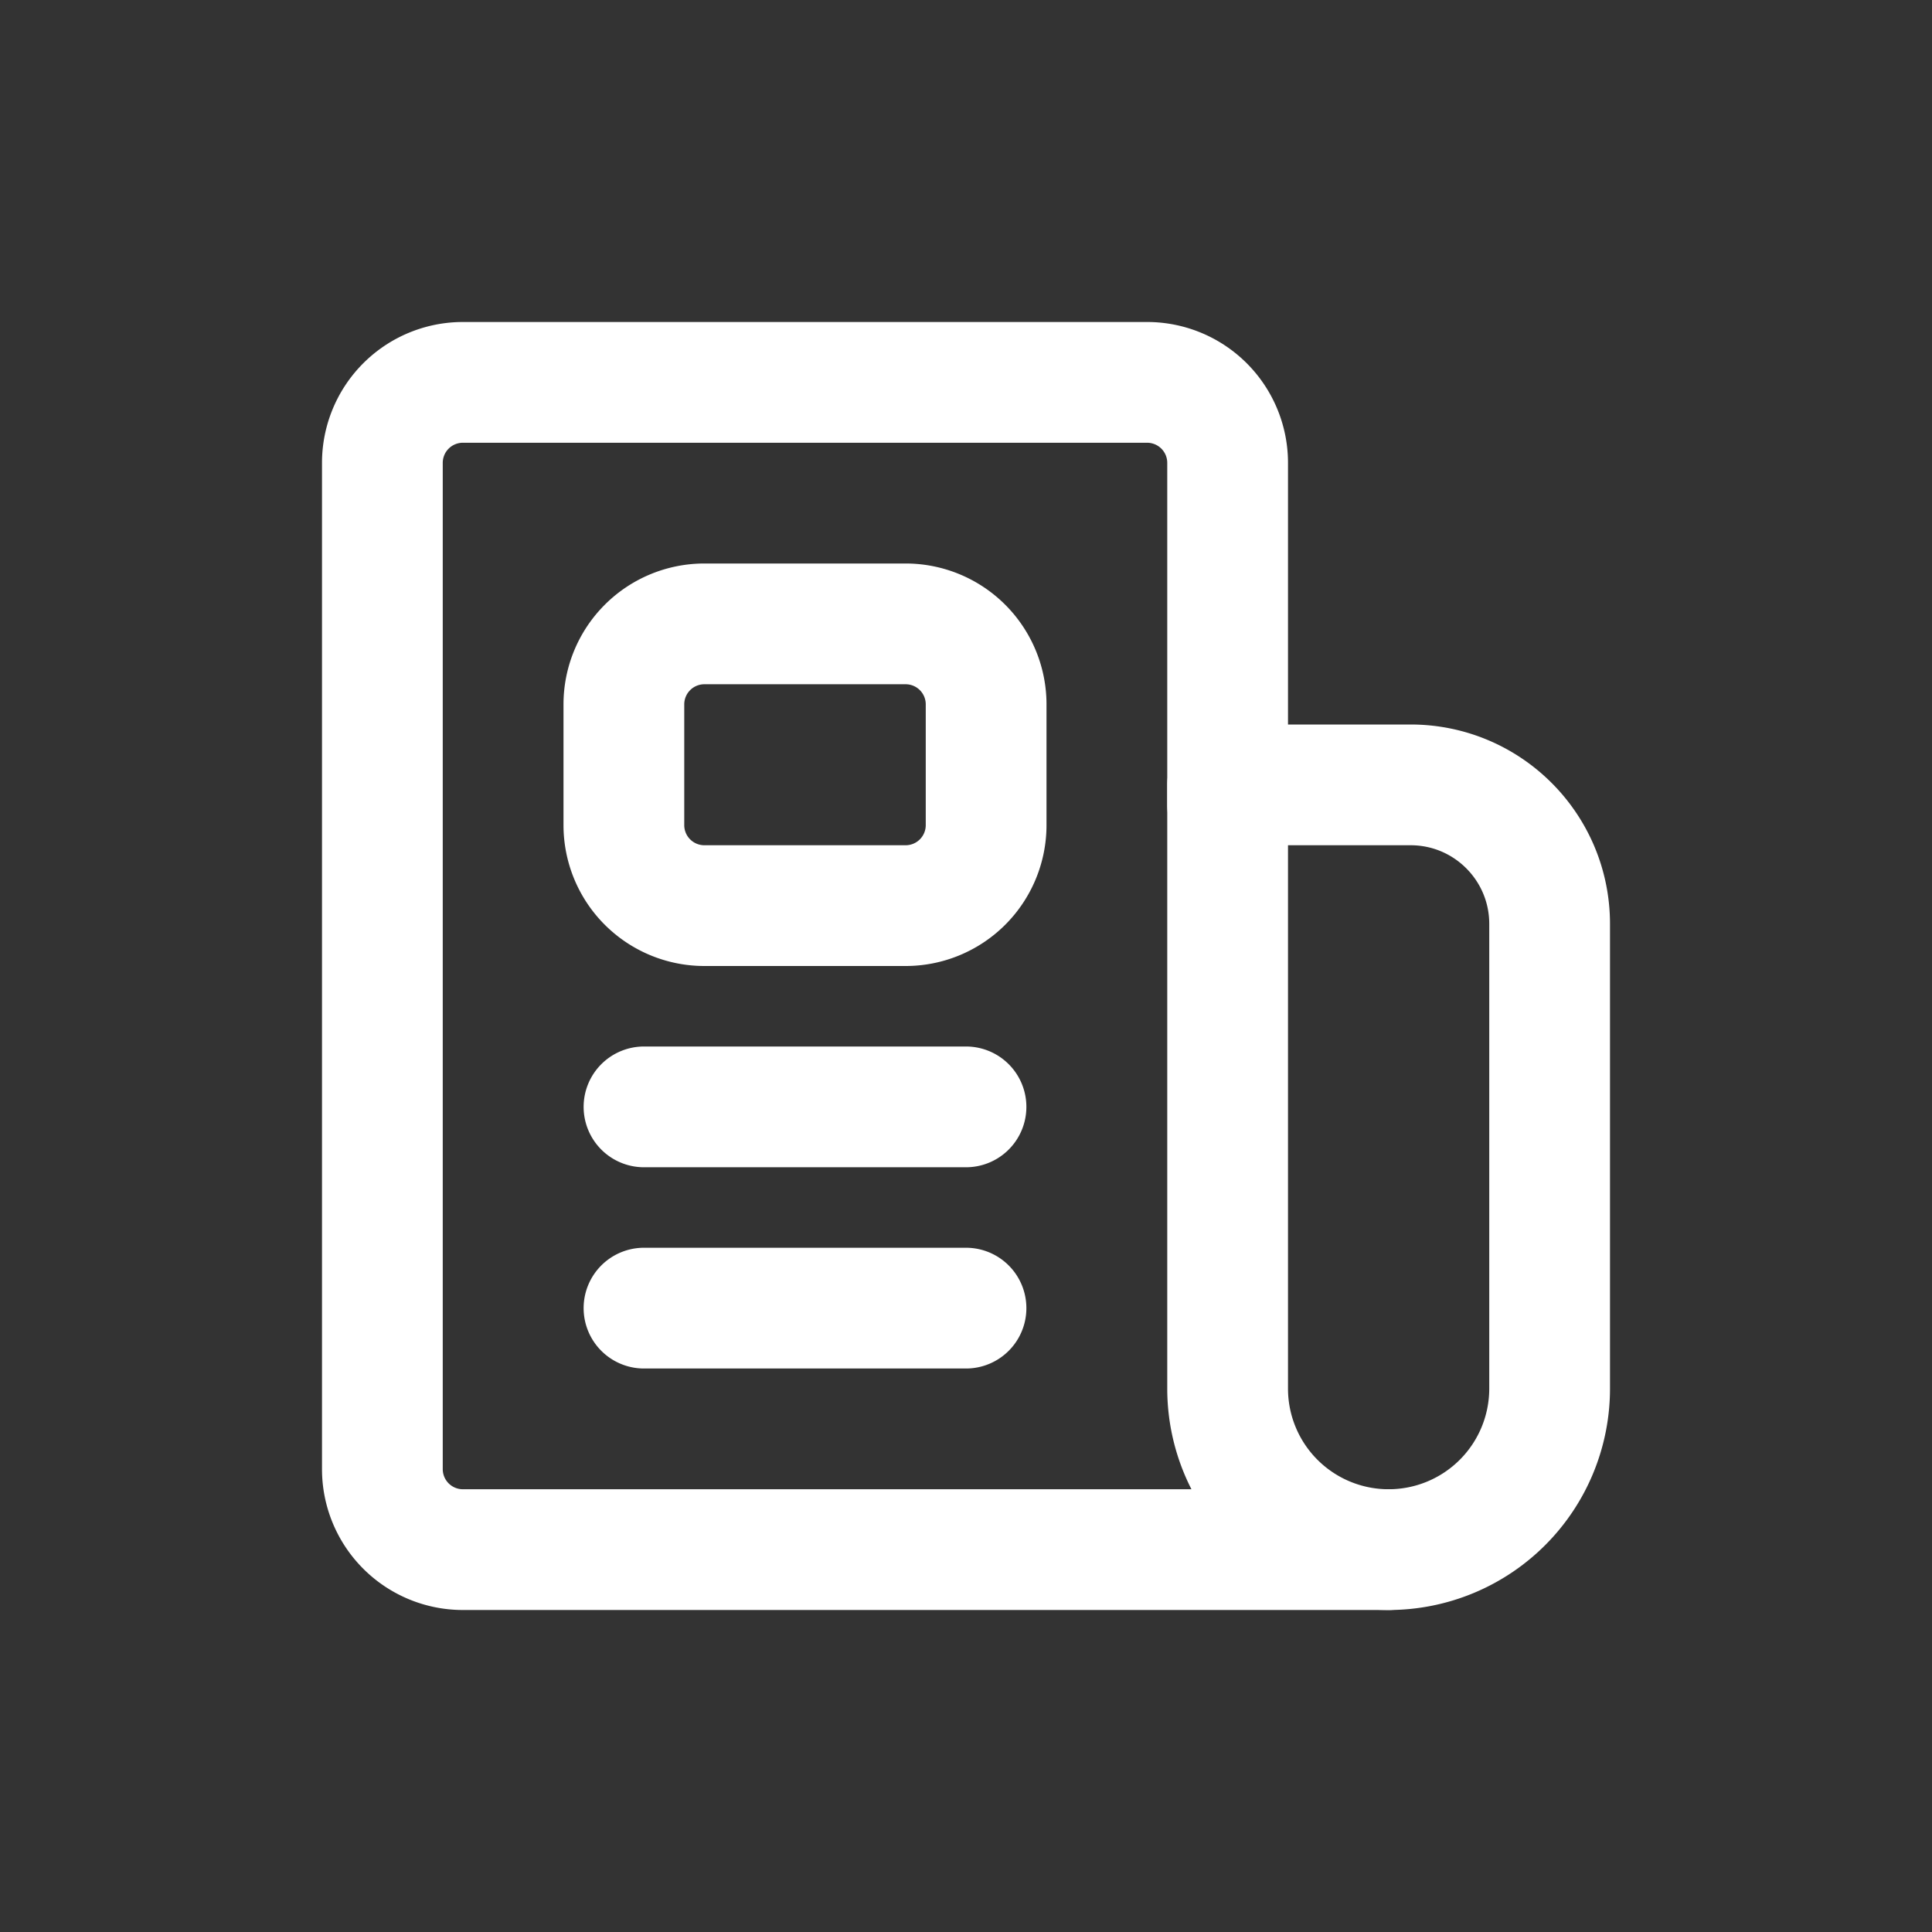
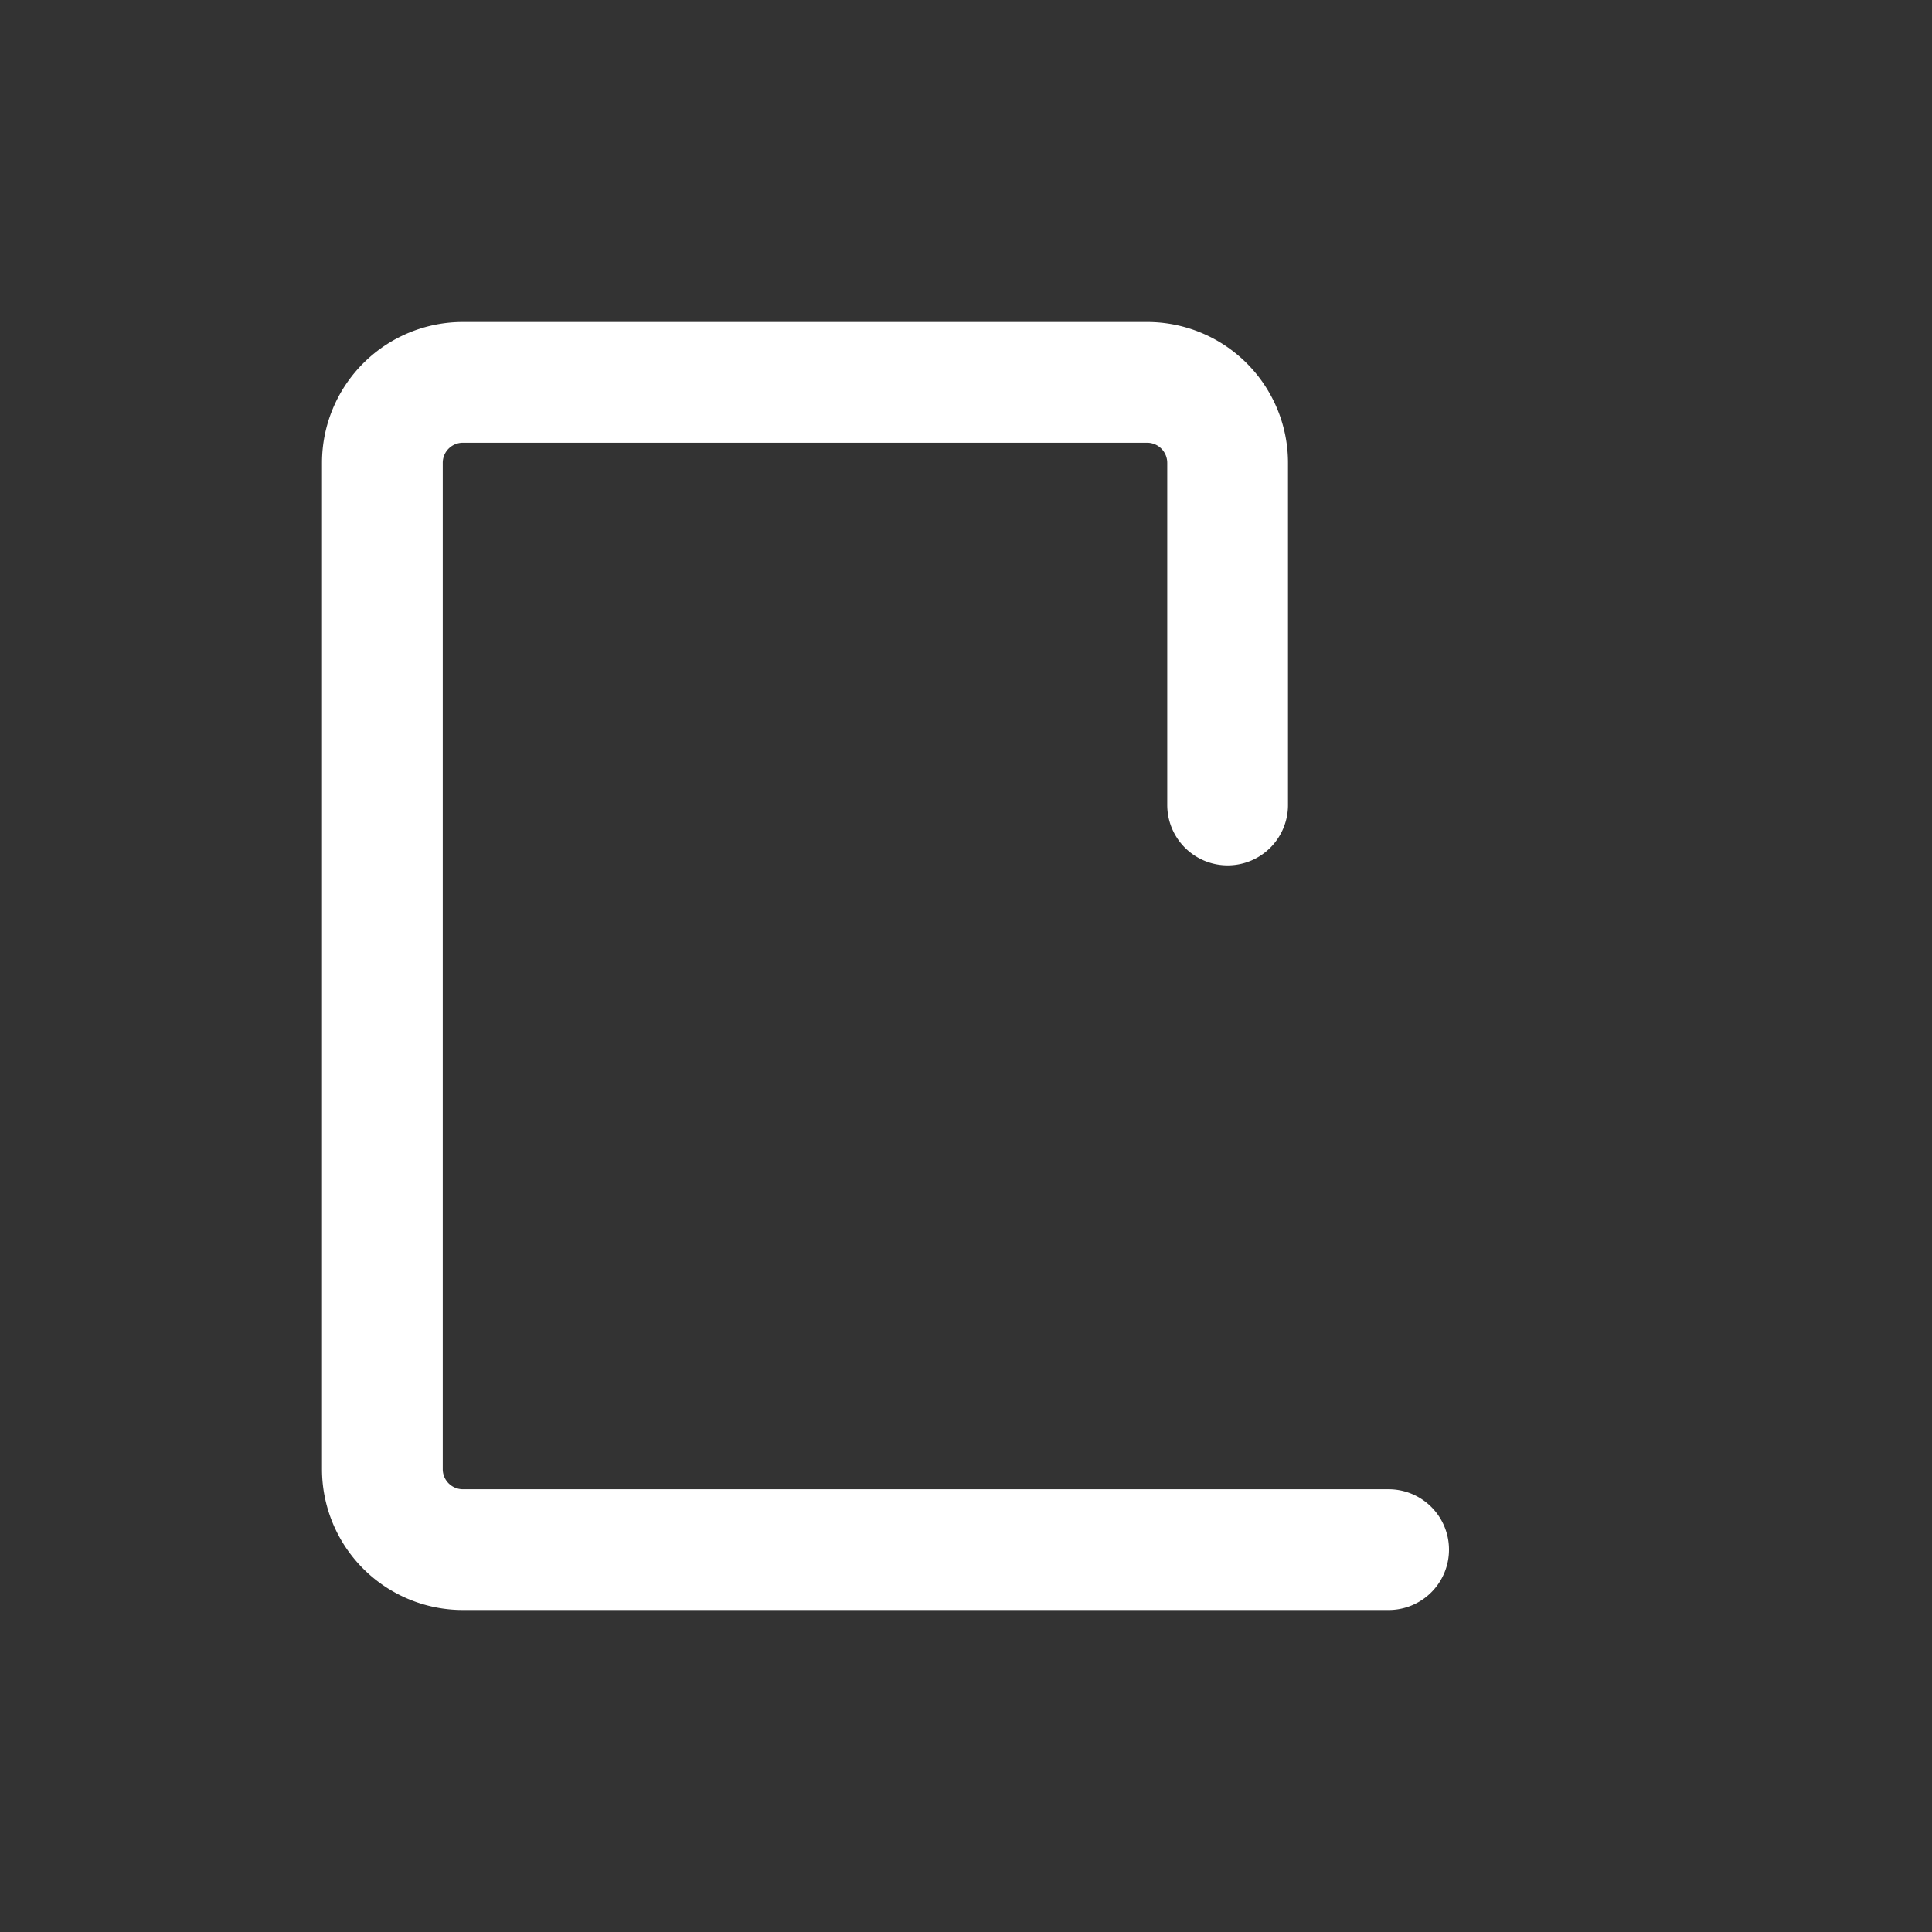
<svg xmlns="http://www.w3.org/2000/svg" width="24" height="24" viewBox="0 0 24 24" fill="none">
  <rect x="0" y="0" width="24" height="24" fill="#333333" stroke="none" />
  <path d="M17.25 19.25H5.75a1 1 0 0 1-1-1V5.75a1 1 0 0 1 1-1h8.5a1 1 0 0 1 1 1V10" stroke="#fff" stroke-width="1.5" stroke-linecap="round" stroke-linejoin="round" />
-   <path d="M17.523 9.75H15.25v7.5a2 2 0 1 0 4 0v-5.773c0-.954-.773-1.727-1.727-1.727zM7.75 8.75a1 1 0 0 1 1-1h2.5a1 1 0 0 1 1 1v1.5a1 1 0 0 1-1 1h-2.5a1 1 0 0 1-1-1v-1.5zM8 13.75h4M8 16.25h4" stroke="#fff" stroke-width="1.5" stroke-linecap="round" stroke-linejoin="round" />
</svg>